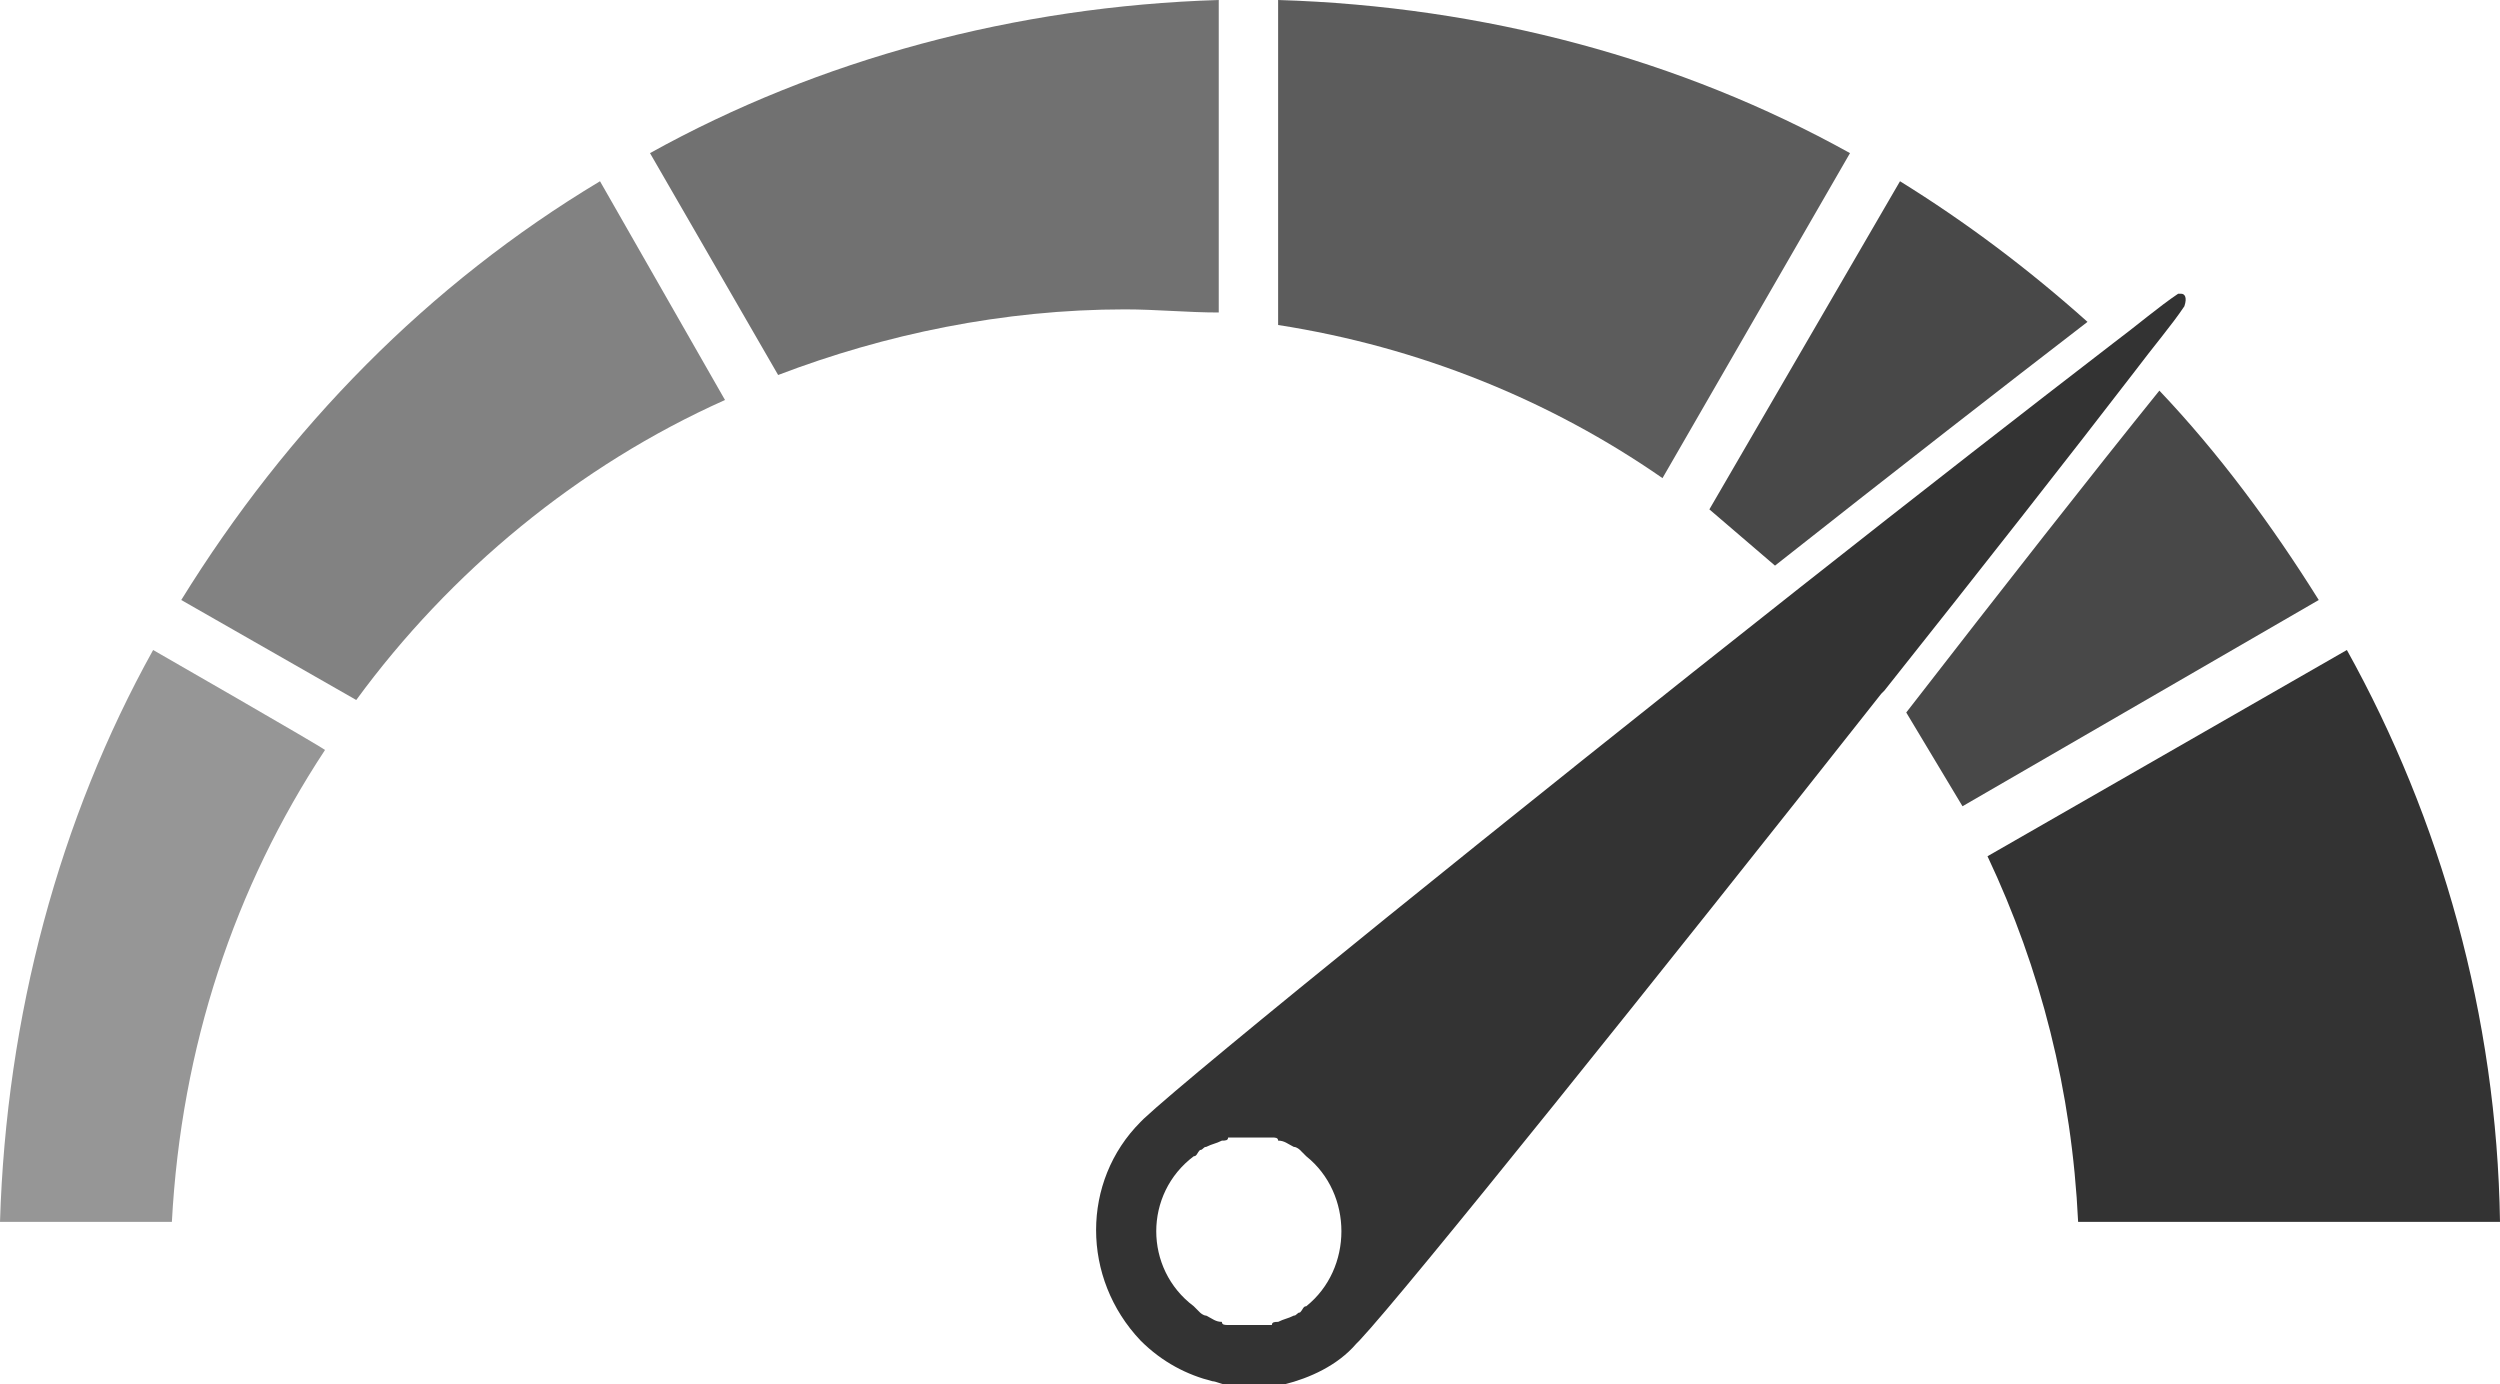
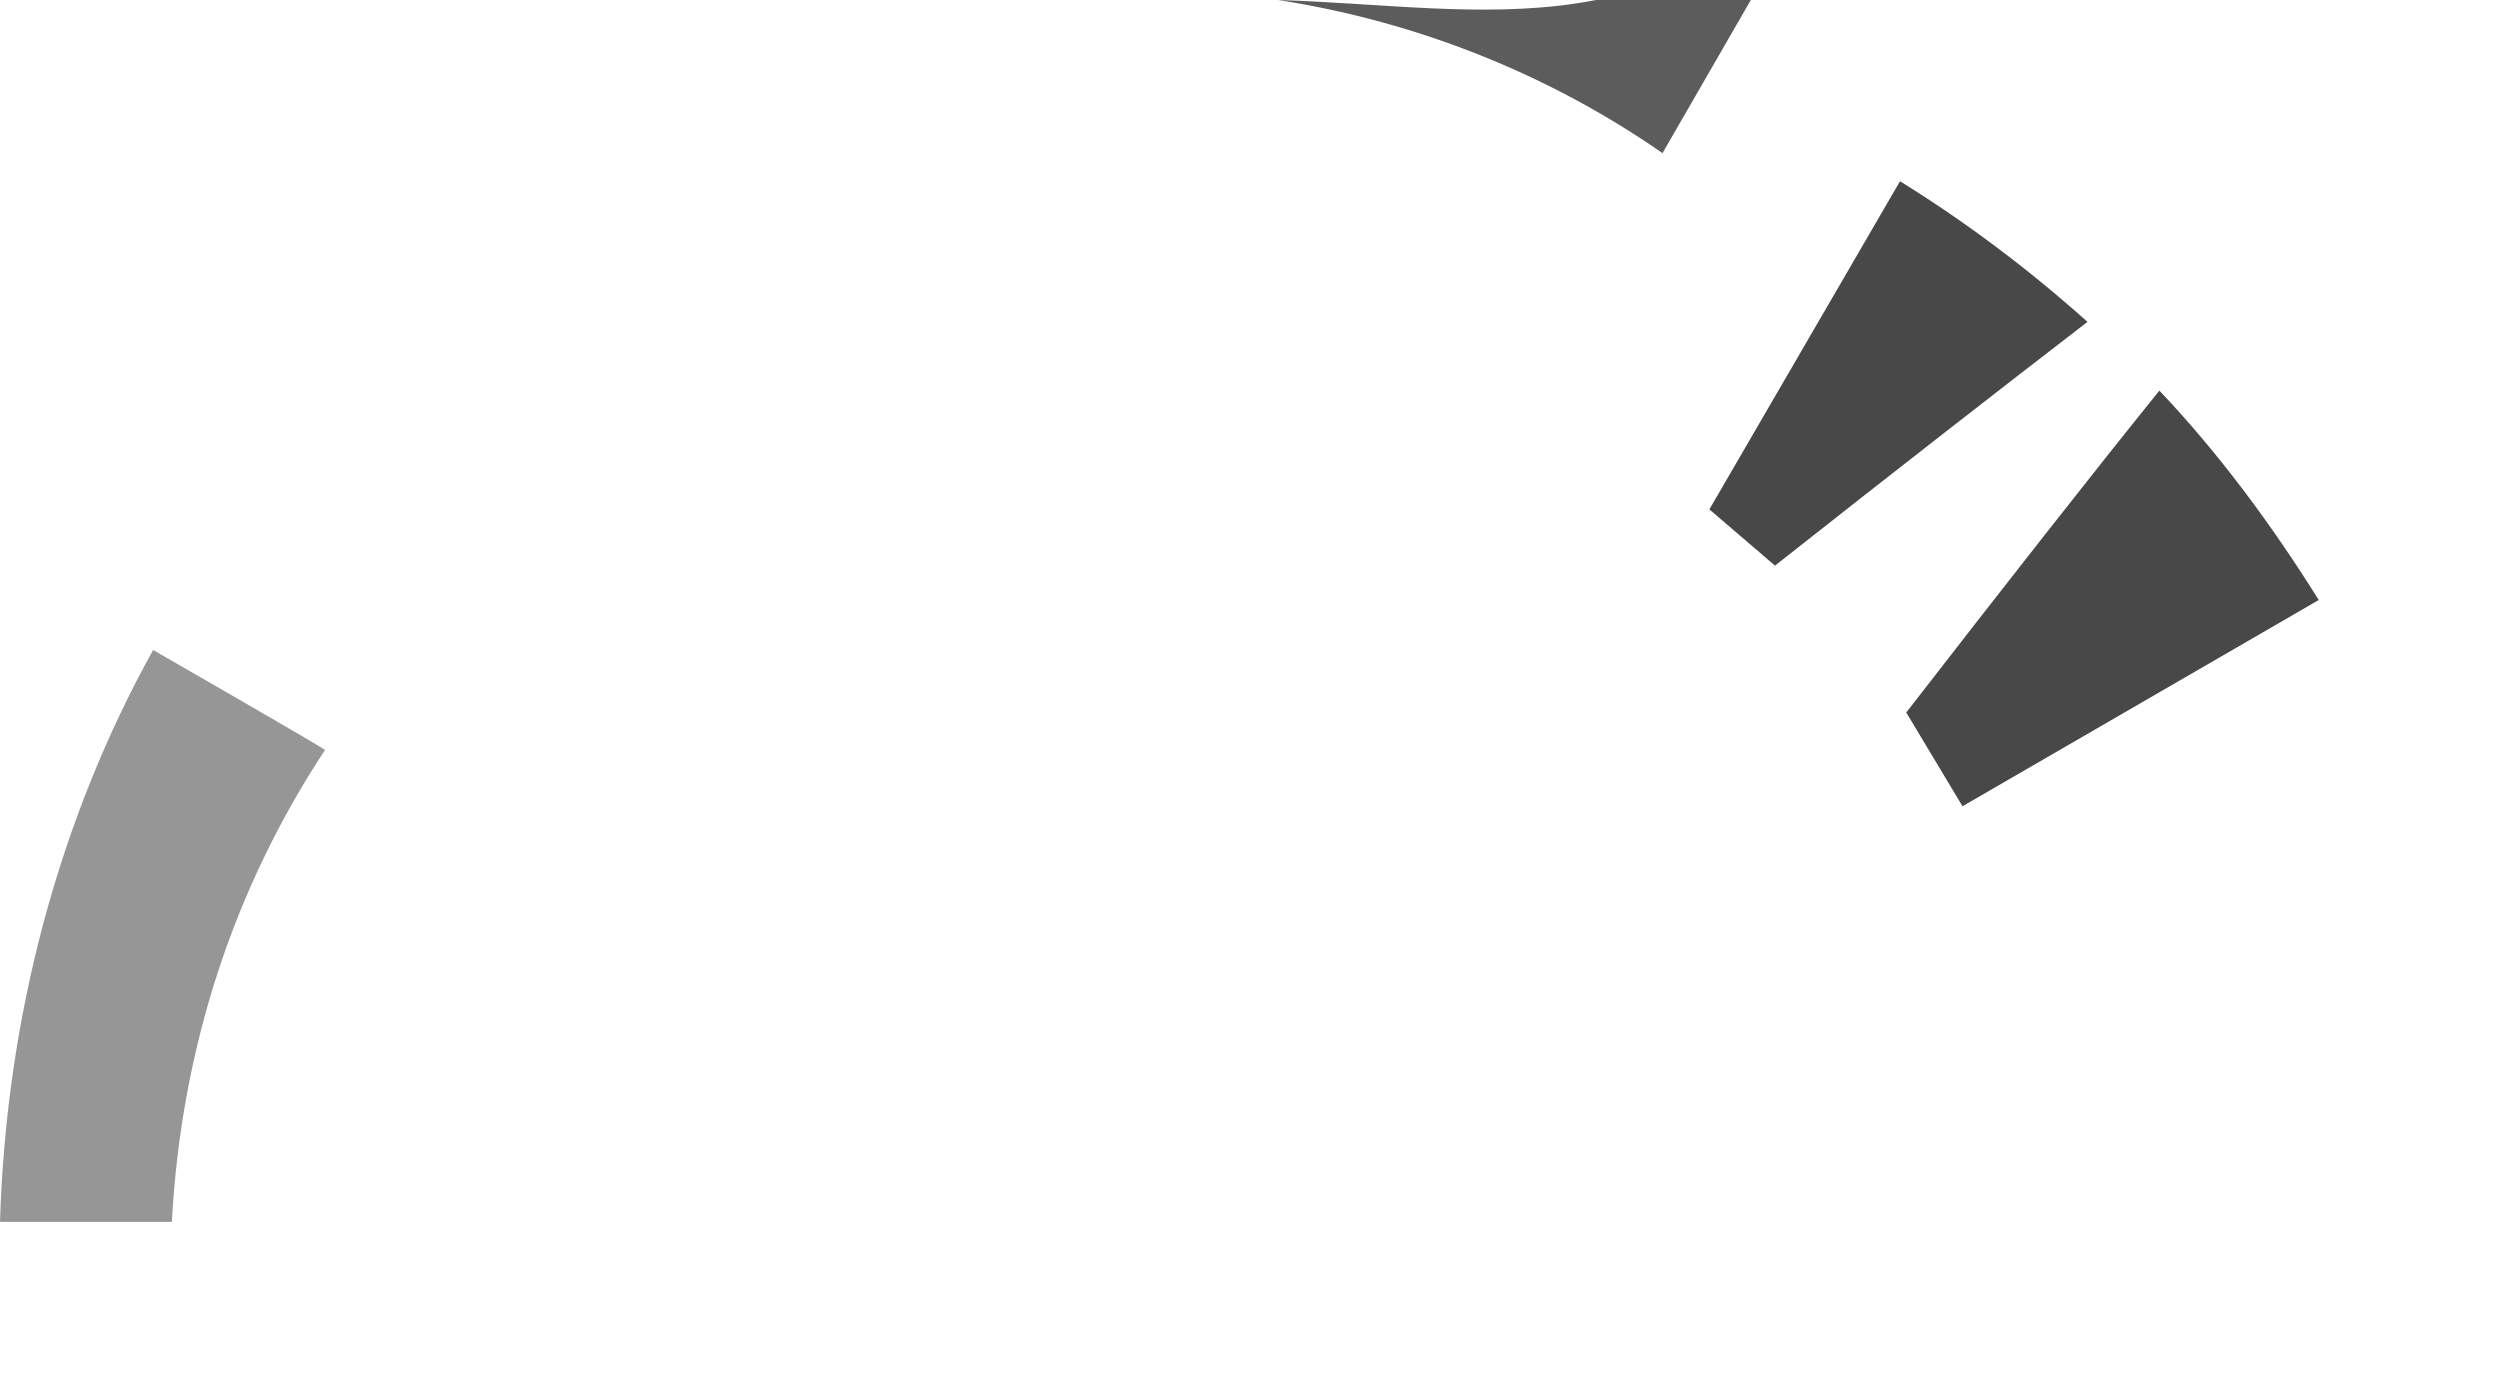
<svg xmlns="http://www.w3.org/2000/svg" version="1.1" id="Laag_1" x="0px" y="0px" viewBox="0 0 80 44.3" style="enable-background:new 0 0 80 44.3;" xml:space="preserve">
  <style type="text/css">
	.st0{fill:#828282;}
	.st1{fill:#5C5C5C;}
	.st2{fill:#333333;}
	.st3{fill:#484848;}
	.st4{fill:#717171;}
	.st5{fill:#969696;}
</style>
  <g id="Layer_2">
    <g>
-       <path class="st0" d="M19.2,5.8C13.7,9.1,9.2,13.7,5.8,19.2l5.6,3.2c3-4.1,7.1-7.5,11.8-9.6C23.2,12.8,19.2,5.8,19.2,5.8z" />
-       <path class="st1" d="M40.9,0v10.4c4.5,0.7,8.7,2.4,12.3,4.9l6-10.4C53.8,1.9,47.5,0.2,40.9,0z" />
-       <path class="st2" d="M75.1,20.8l-11.5,6.6c1.7,3.6,2.7,7.5,2.9,11.7H80C79.9,32.5,78.1,26.2,75.1,20.8z" />
+       <path class="st1" d="M40.9,0c4.5,0.7,8.7,2.4,12.3,4.9l6-10.4C53.8,1.9,47.5,0.2,40.9,0z" />
      <path class="st3" d="M66.8,10.3c-2.6,2-6.2,4.8-10,7.8c-0.7-0.6-1.4-1.2-2.1-1.8l6.1-10.5C62.9,7.1,64.9,8.6,66.8,10.3L66.8,10.3z    " />
      <path class="st3" d="M68.3,11.7C68.3,11.7,68.3,11.8,68.3,11.7C68.3,11.8,68.3,11.7,68.3,11.7L68.3,11.7z" />
      <path class="st3" d="M74.2,19.2l-11.4,6.6c-0.6-1-1.2-2-1.8-3c3.1-4,6-7.7,8.1-10.3C71,14.5,72.7,16.8,74.2,19.2z" />
-       <path class="st4" d="M20.8,4.9l4.1,7.1c3.4-1.3,7.2-2.1,11.1-2.1c1,0,2,0.1,3,0.1V0C32.5,0.2,26.2,1.9,20.8,4.9z" />
      <path class="st5" d="M4.9,20.8c-3,5.4-4.7,11.7-4.9,18.3h5.5c0.3-5.6,2-10.7,4.9-15.1C10.3,23.9,4.9,20.8,4.9,20.8z" />
-       <path class="st2" d="M69.8,9.4c0,0-0.1,0-0.1,0c-0.6,0.4-1.3,1-2.1,1.6c-2.6,2-6.2,4.8-10,7.8c-9,7.1-19.4,15.5-21,17    c0,0-0.1,0.1-0.1,0.1c-1.9,1.9-1.9,5,0,7c0.7,0.7,1.5,1.1,2.3,1.3c0.1,0,0.3,0.1,0.4,0.1c0.2,0,0.5,0.1,0.7,0.1s0.5,0,0.7,0    c0.2,0,0.3,0,0.5-0.1c0.8-0.2,1.7-0.6,2.3-1.3c0,0,0.1-0.1,0.1-0.1c1.5-1.6,9.6-11.7,16.7-20.7c0,0,0.1-0.1,0.1-0.1l0,0    c3.1-3.9,6-7.6,8-10.2c0,0,0,0,0,0l0,0c0.6-0.8,1.2-1.5,1.6-2.1C70,9.5,69.9,9.4,69.8,9.4L69.8,9.4z M41.8,41.8    c-0.1,0-0.1,0.1-0.2,0.2c-0.1,0-0.1,0.1-0.2,0.1c-0.2,0.1-0.3,0.1-0.5,0.2c-0.1,0-0.2,0-0.2,0.1c0,0-0.1,0-0.1,0c0,0-0.1,0-0.2,0    c0,0-0.1,0-0.1,0c-0.1,0-0.2,0-0.3,0s-0.2,0-0.3,0c0,0-0.1,0-0.1,0c0,0-0.1,0-0.2,0c0,0-0.1,0-0.1,0c-0.1,0-0.2,0-0.2-0.1    c-0.2,0-0.3-0.1-0.5-0.2c-0.1,0-0.2-0.1-0.2-0.1s-0.1-0.1-0.2-0.2c-1.6-1.2-1.6-3.6,0-4.8c0.1,0,0.1-0.1,0.2-0.2    c0.1,0,0.1-0.1,0.2-0.1c0.2-0.1,0.3-0.1,0.5-0.2c0.1,0,0.2,0,0.2-0.1c0,0,0.1,0,0.1,0c0,0,0.1,0,0.2,0c0,0,0.1,0,0.1,0    c0.1,0,0.2,0,0.3,0s0.2,0,0.3,0c0,0,0.1,0,0.1,0c0,0,0.1,0,0.2,0c0,0,0.1,0,0.1,0c0.1,0,0.2,0,0.2,0.1c0.2,0,0.3,0.1,0.5,0.2    c0.1,0,0.2,0.1,0.2,0.1s0.1,0.1,0.2,0.2C43.3,38.2,43.3,40.6,41.8,41.8z" />
    </g>
  </g>
</svg>